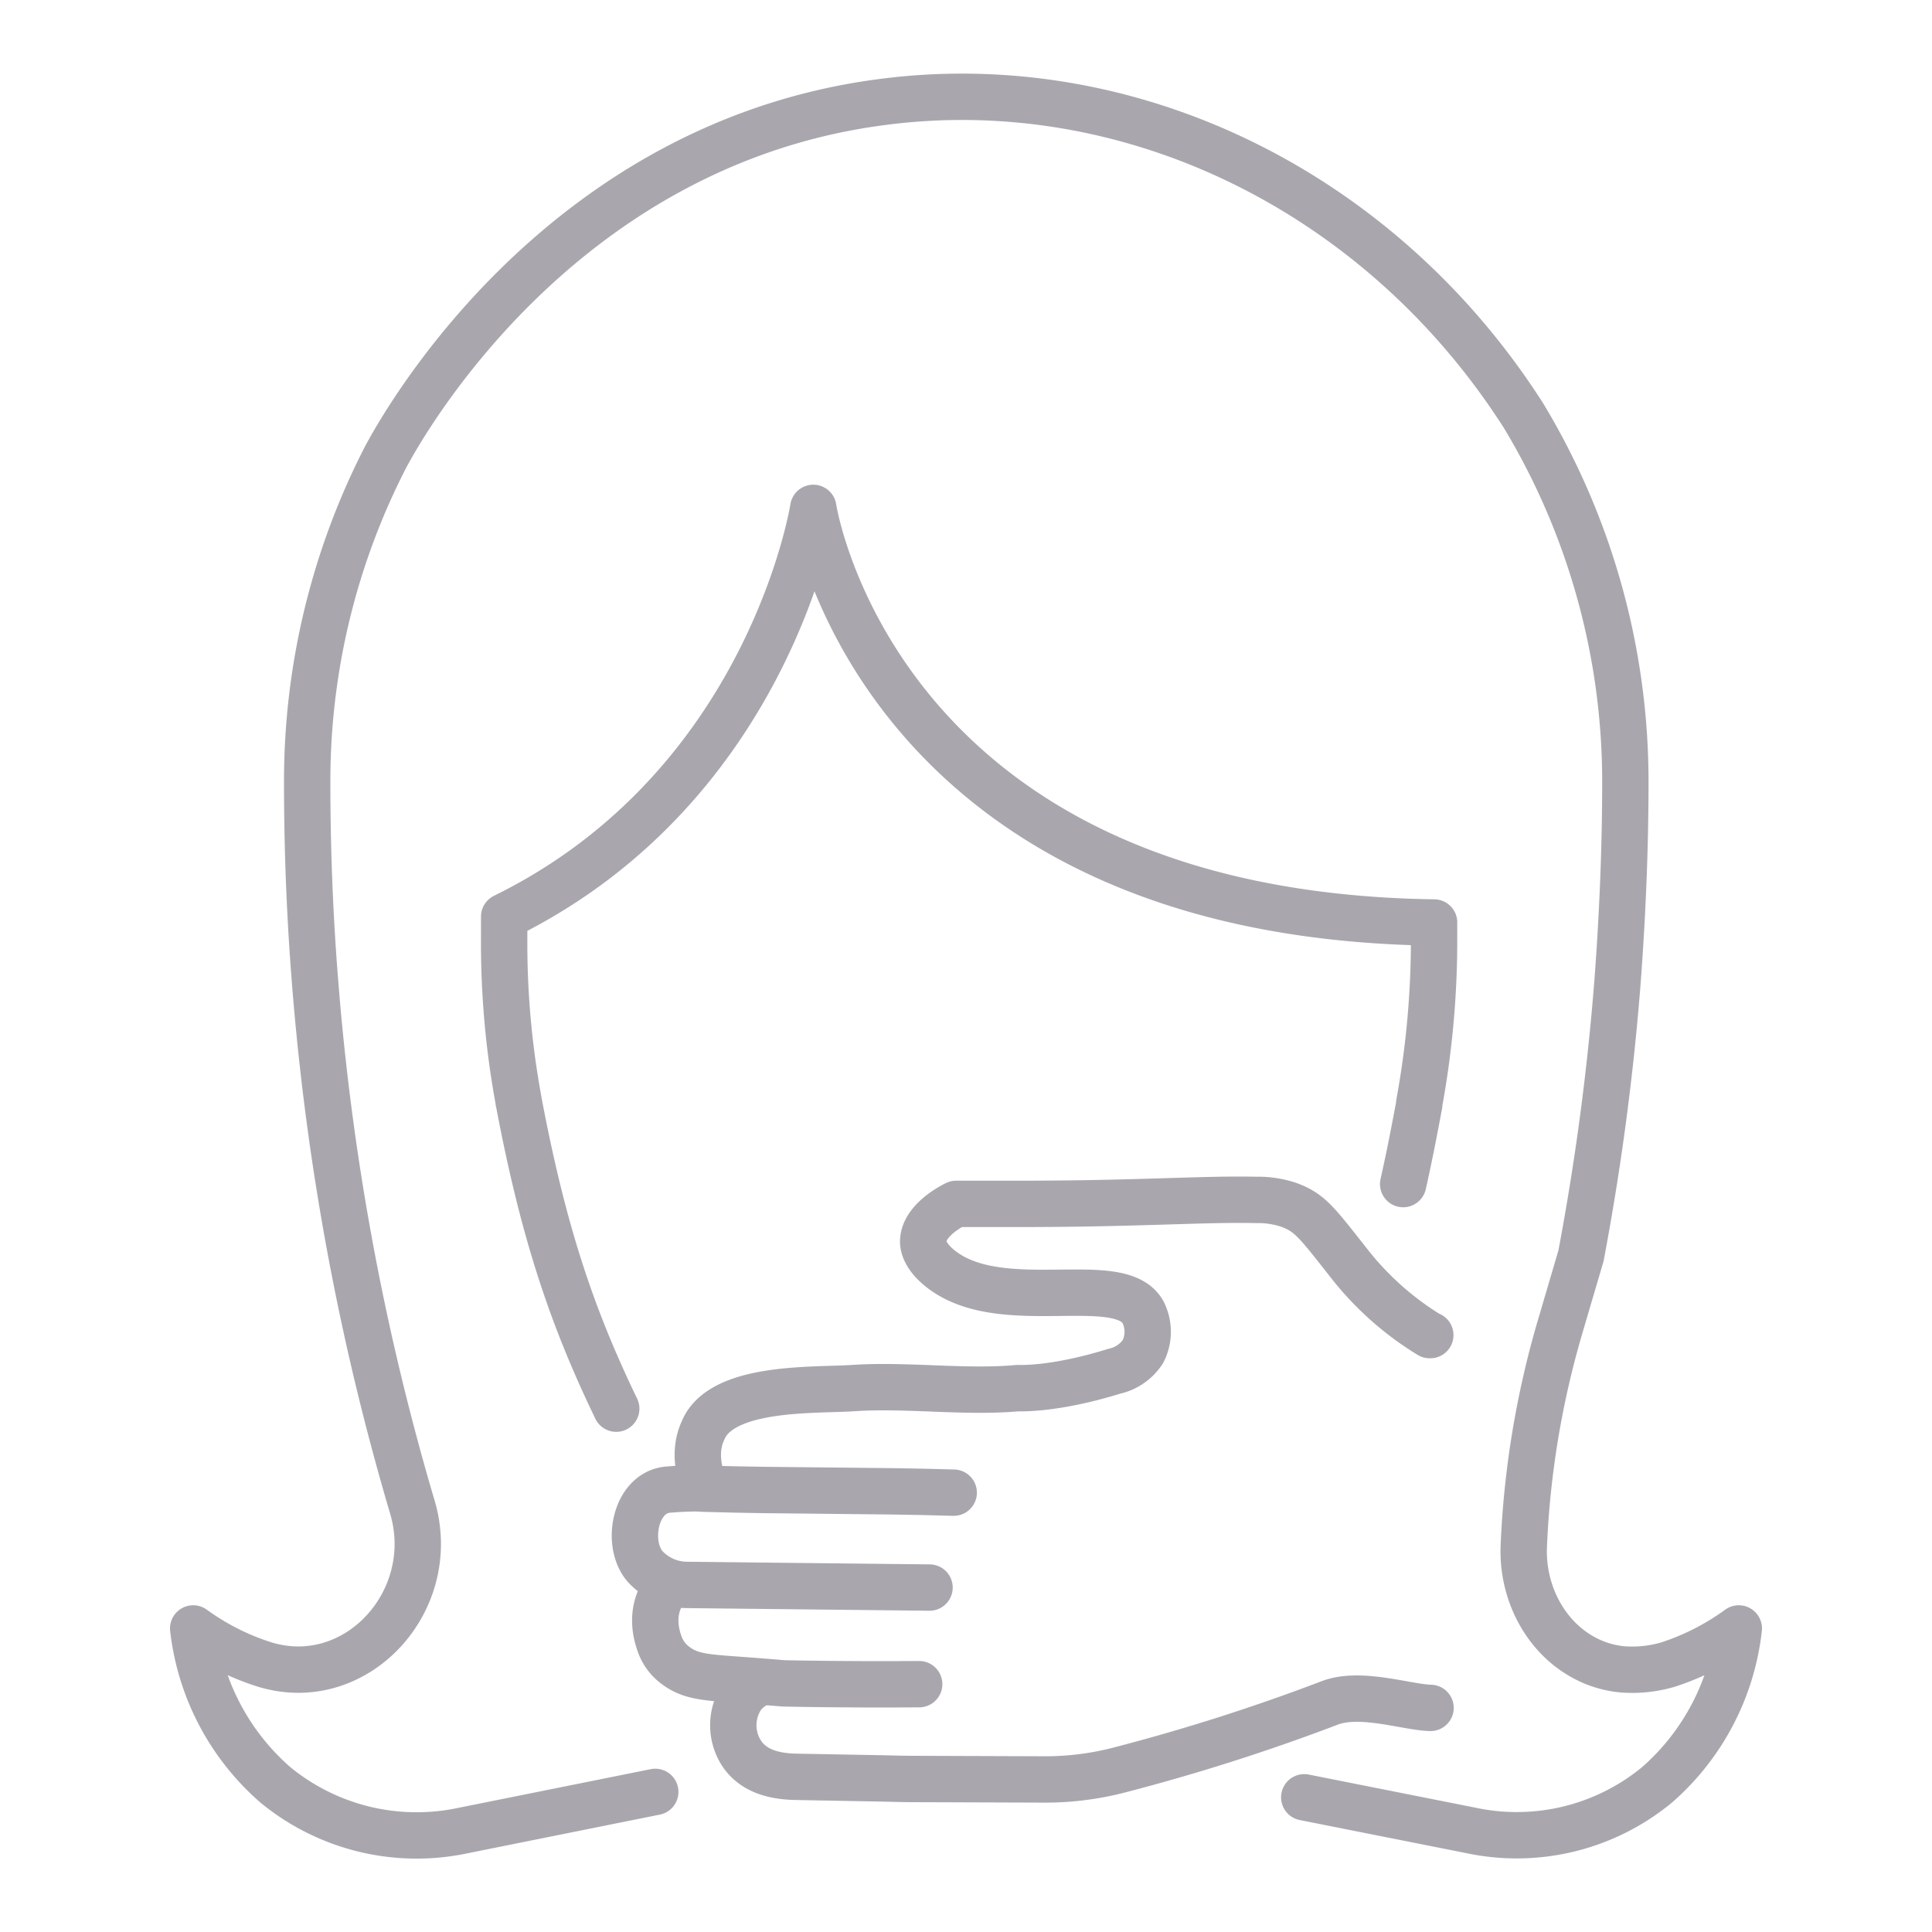
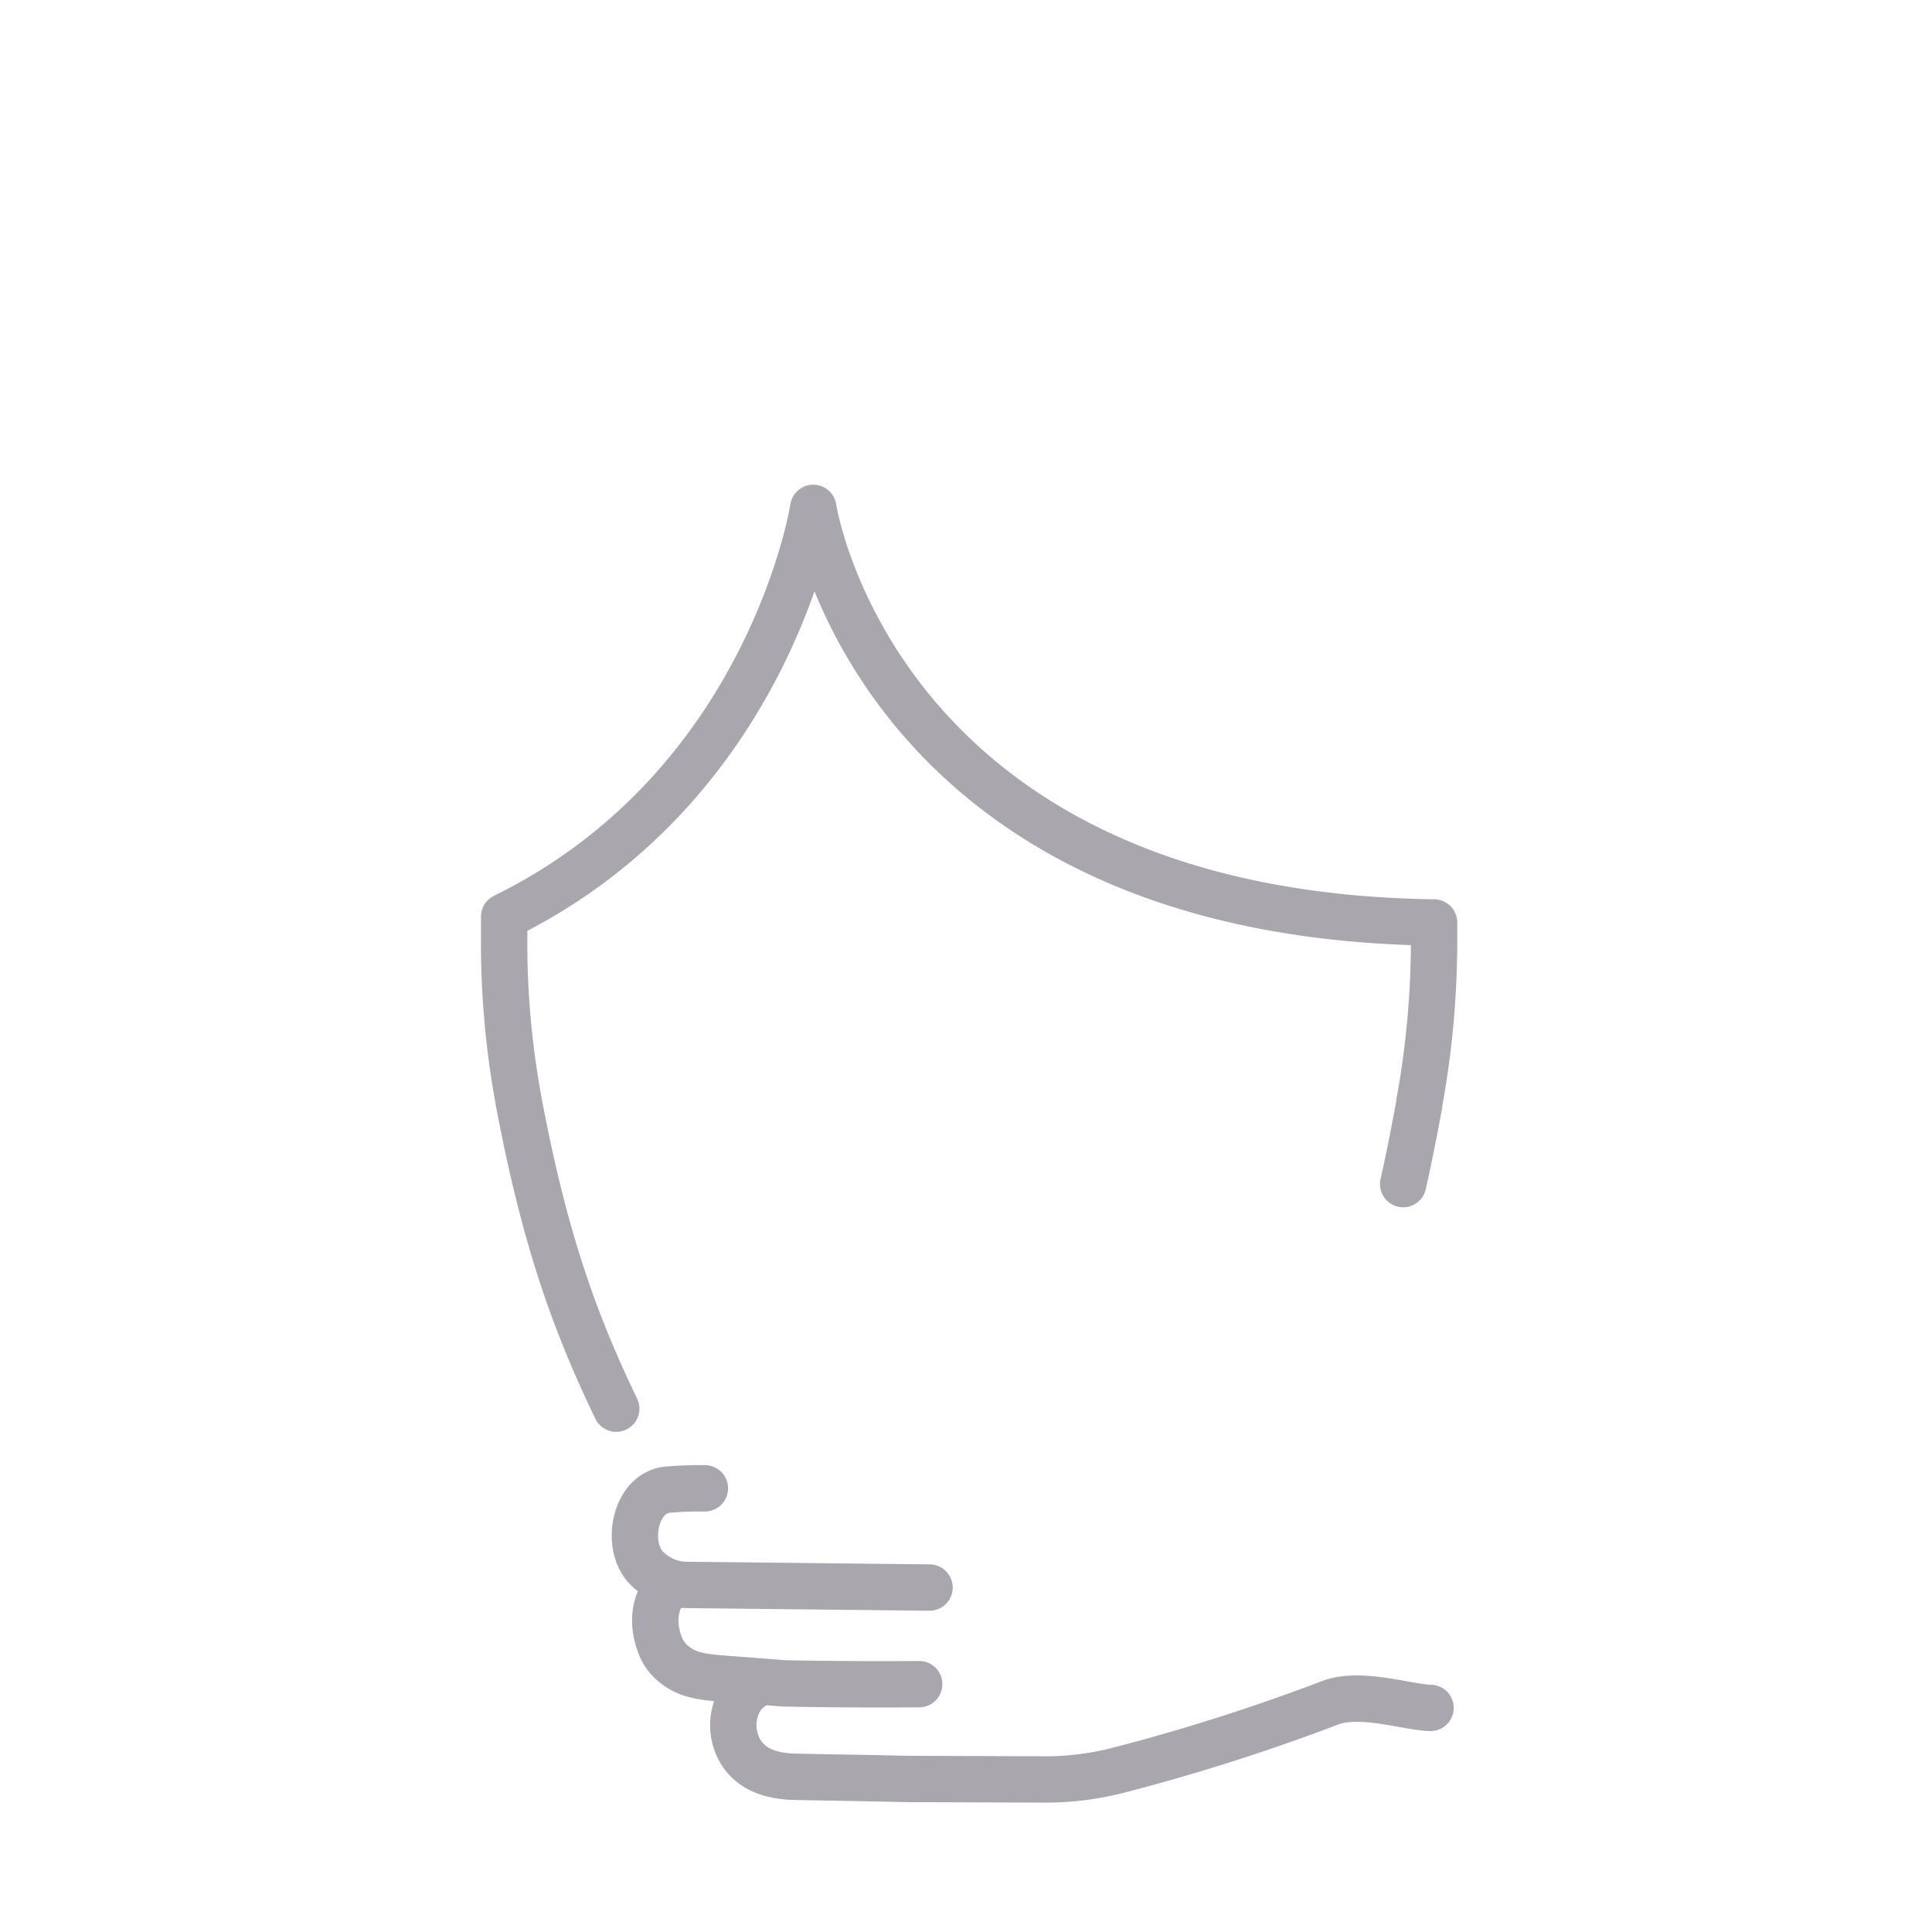
<svg xmlns="http://www.w3.org/2000/svg" id="_ÎÓÈ_1" data-name="—ÎÓÈ_1" viewBox="0 0 250 250">
  <defs>
    <style>.cls-1{opacity:0.4;}.cls-2{fill:none;stroke:#292332;stroke-linecap:round;stroke-linejoin:round;stroke-width:6px;}</style>
  </defs>
  <title>shutterstock_519853183 [Convertido]</title>
  <g class="cls-1">
-     <path class="cls-2" d="M168.77,232.57l21.54,4.28a28.52,28.52,0,0,0,24.13-5.91A31.5,31.5,0,0,0,225,210.72a32.67,32.67,0,0,1-9.11,4.66,16.4,16.4,0,0,1-6,.63,13.11,13.11,0,0,1-3.88-1c-5.72-2.48-9.11-8.65-8.83-15h0a118.18,118.18,0,0,1,4.68-28.27l2.72-9.24a329.51,329.51,0,0,0,4.74-35.63q1-13.45,1-25.67a91.72,91.72,0,0,0-13.16-47.39c-18.59-29.13-51.17-45-83.52-40.54C72,18.93,52,55.22,49.9,59.14a91.65,91.65,0,0,0-10.15,42c0,8.14.29,16.7,1,25.67a331.41,331.41,0,0,0,12.63,68.27c3.55,12.17-7.4,24-19.25,20.27A32.15,32.15,0,0,1,25,210.72,31.57,31.57,0,0,0,35.68,231a28.82,28.82,0,0,0,24.25,5.87l24.86-5" />
    <path class="cls-2" d="M181.57,153.22c.85-3.78,1.51-7.26,2.08-10.3,0-.06,0-.11,0-.17a117,117,0,0,0,1.92-21.32v-2.06c-72.38-1-80.33-53.65-80.33-53.65s-5.62,36-40,52.89v2.8a112,112,0,0,0,1.85,20.94c0,.2.07.37.1.57,3.15,16.56,6.82,27.49,12.55,39.36" />
    <path class="cls-2" d="M91.21,192.59a46.42,46.42,0,0,0-4.88.18c-4.22.47-5.4,7.13-2.79,10a7.42,7.42,0,0,0,5.5,2.32l31.24.34" />
-     <path class="cls-2" d="M91.21,192.59c-.73-1.91-1.49-4.73-.27-7.41.07-.15.12-.29.18-.41,2.71-5.44,14.3-4.82,19.25-5.15,7-.47,14.51.63,21.36,0,0,0,4.58.27,12.45-2.18a5.94,5.94,0,0,0,3.73-2.57,5.65,5.65,0,0,0,0-5.07c-3-5.41-18.27.58-26.15-5.58-2.21-1.72-2.3-3.19-2.3-3.54,0-2.76,3.79-4.67,4.27-4.9h8.39c15.09,0,23.88-.67,30.44-.51a12.4,12.4,0,0,1,4.36.69c2.57,1,3.4,2.12,7.52,7.35A39,39,0,0,0,185,172.76l.08,0" />
    <path class="cls-2" d="M86.53,205.08c-.25.36-2.93,3-1.11,7.82a5.83,5.83,0,0,0,2,2.61c1.88,1.42,3.79,1.54,8,1.85,6.33.47,5.65.46,6.13.47,6.94.14,13.61.13,17.39.1" />
    <path class="cls-2" d="M185.11,221c-3.07-.07-9.15-2.2-13.13-.61a258.68,258.68,0,0,1-27,8.61,37.94,37.94,0,0,1-9.71,1.26l-17-.06c-1.47,0-2.93-.05-4.4-.08l-10.88-.2c-3.3-.06-5.8-1-7.17-3.27a6.69,6.69,0,0,1,.17-7.08,5.7,5.7,0,0,1,2.2-1.77" />
-     <path class="cls-2" d="M90.88,192.63c10.63.33,21.89.19,32.53.52" />
  </g>
</svg>